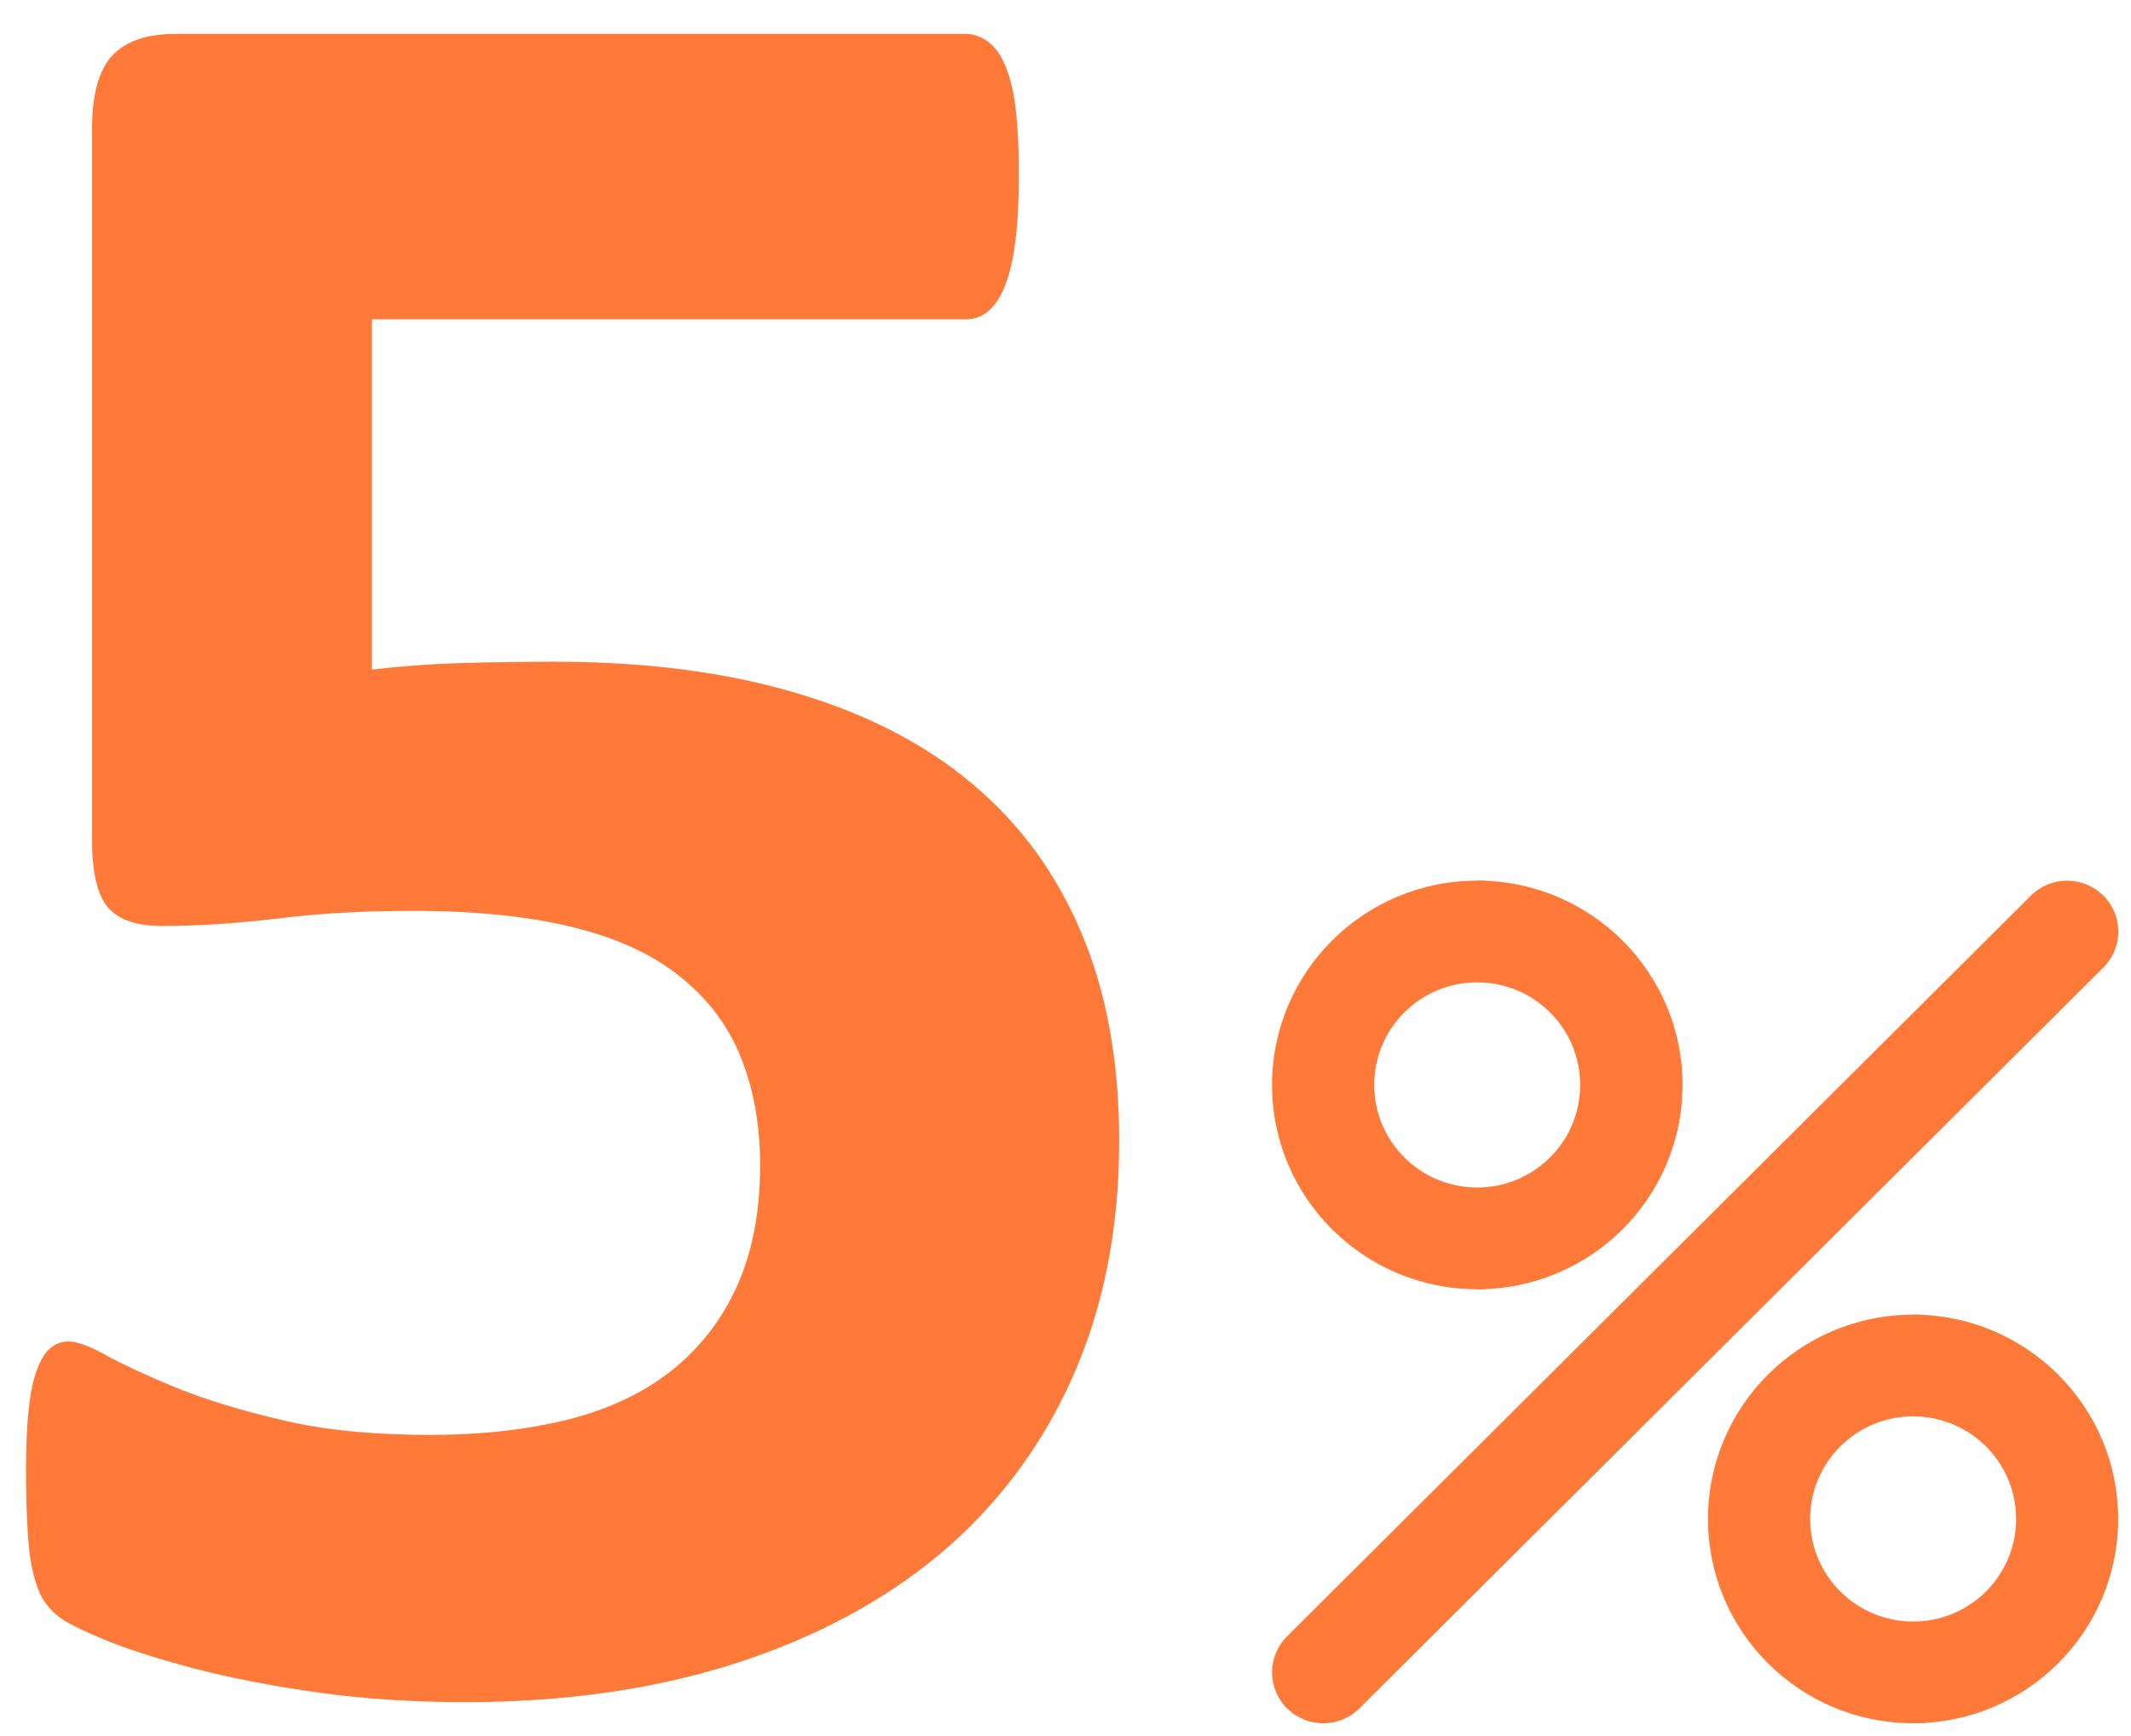
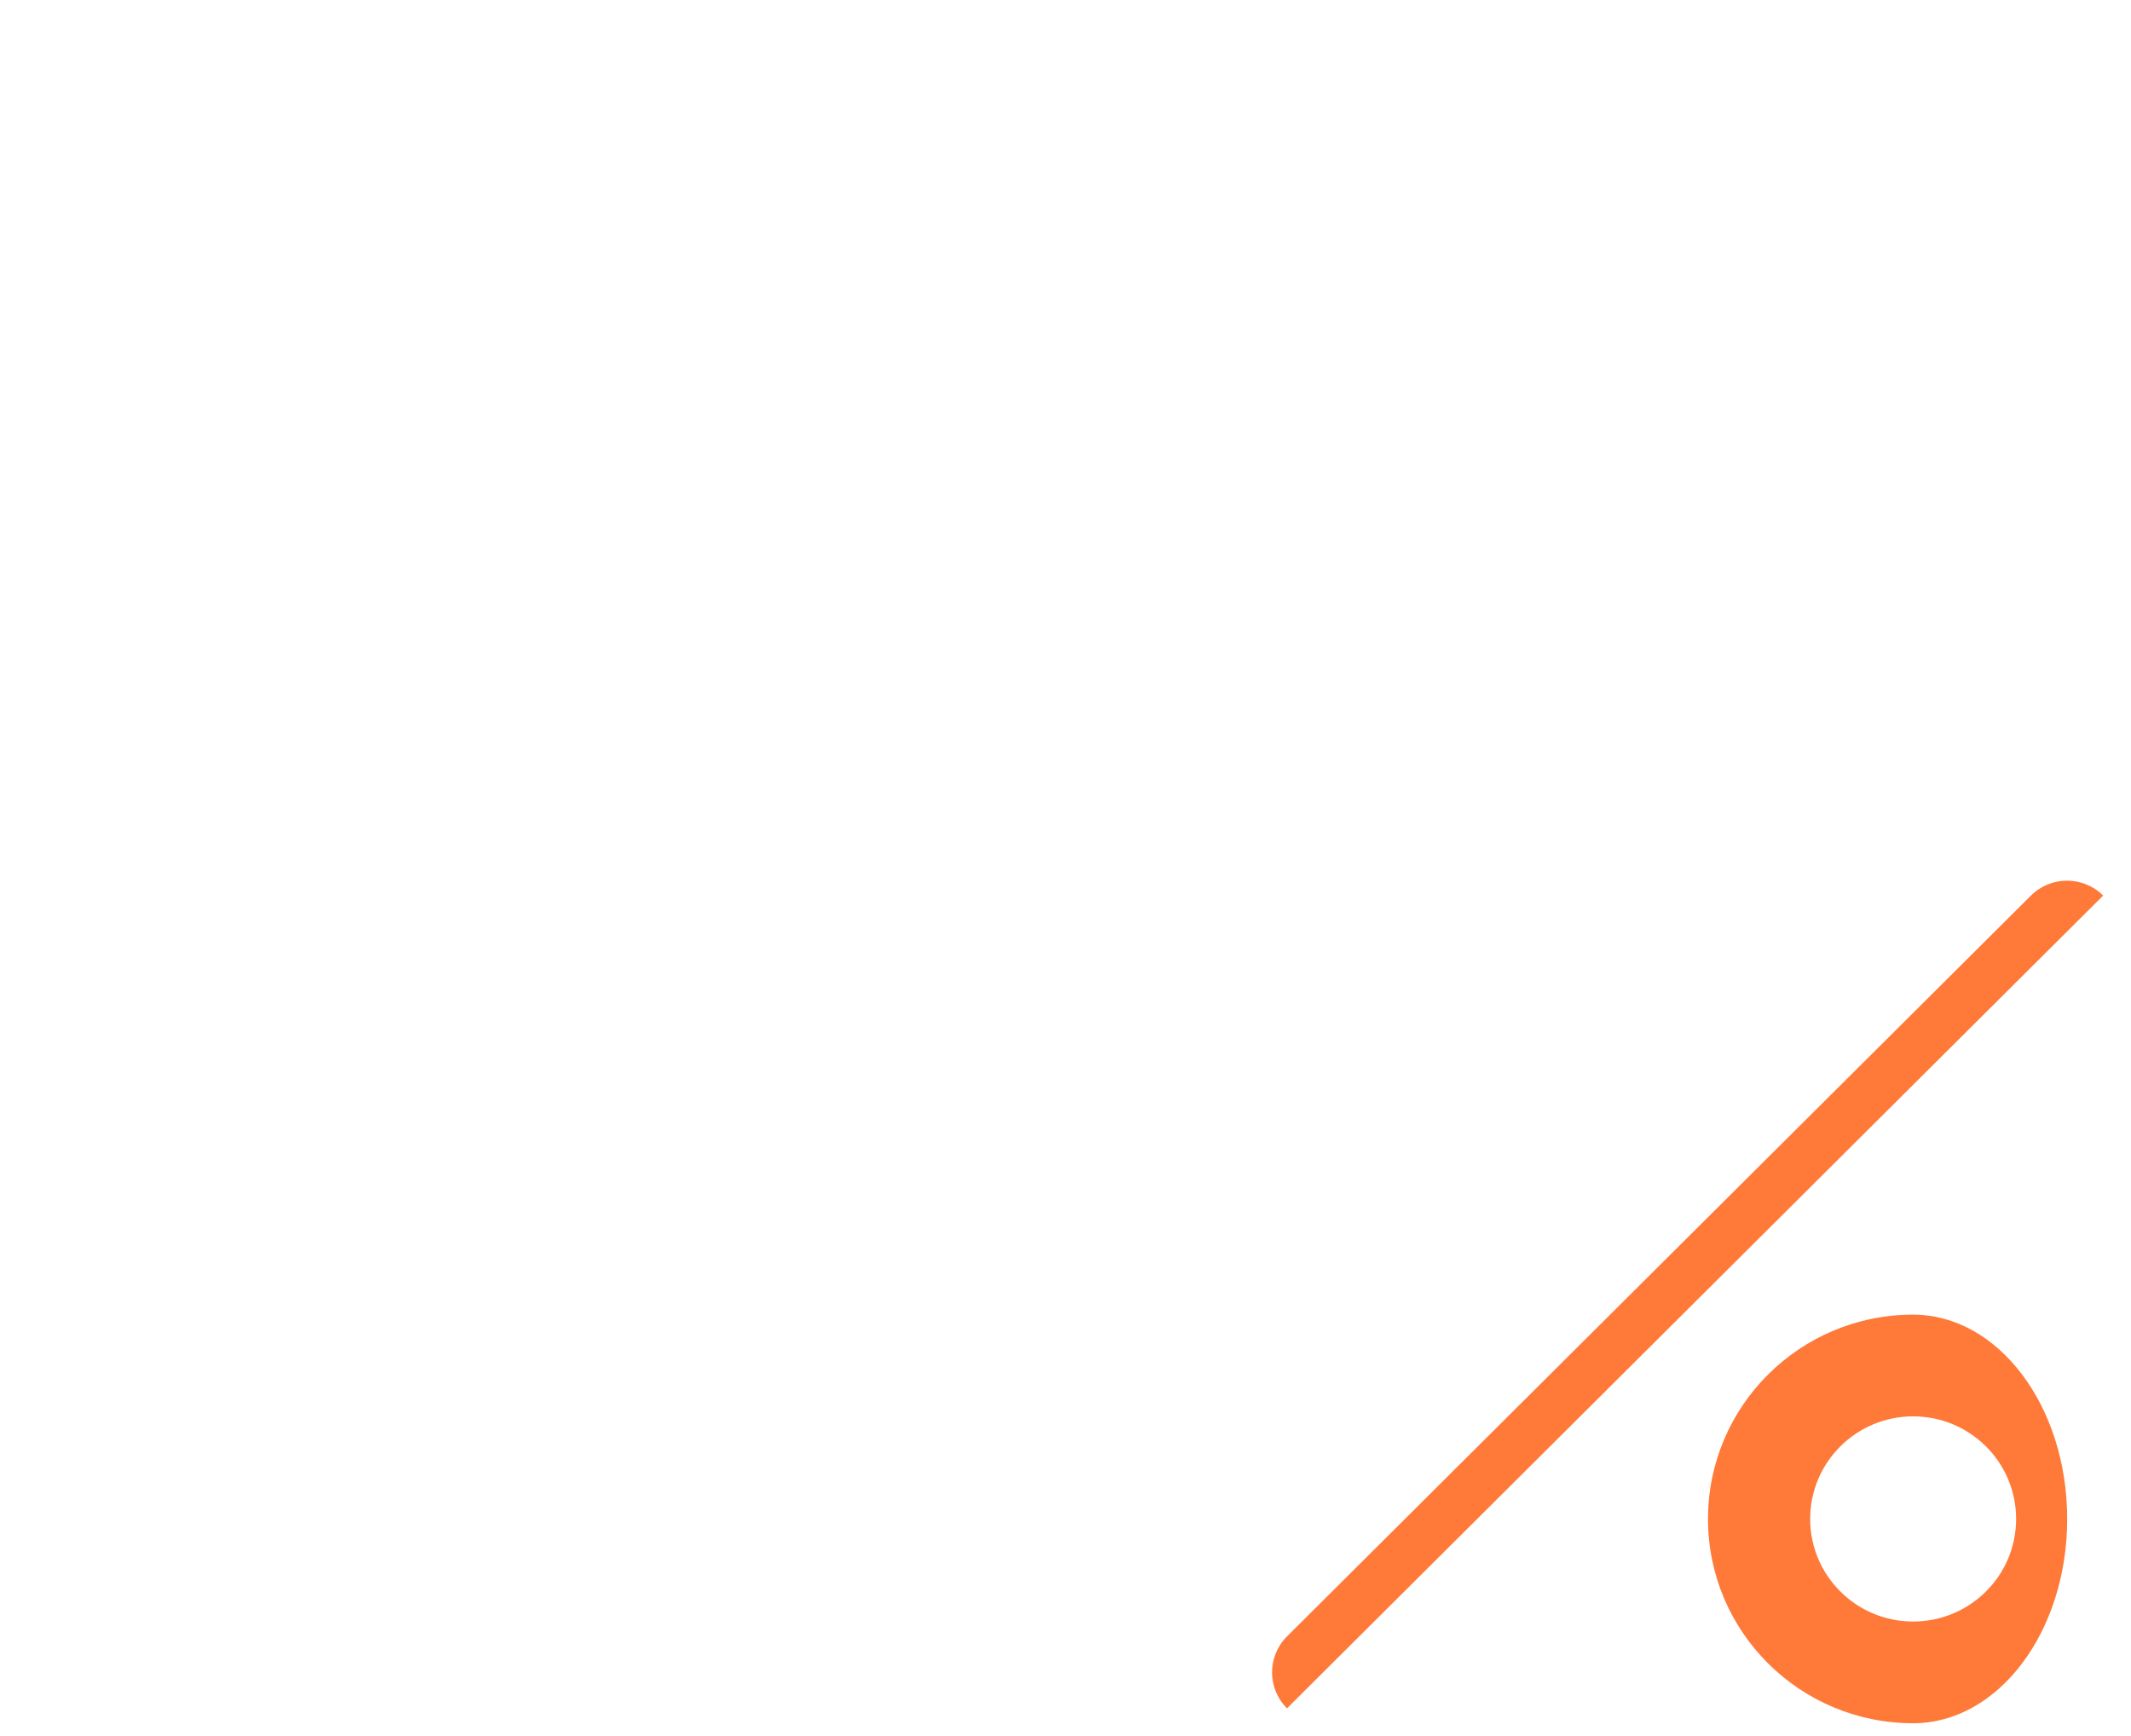
<svg xmlns="http://www.w3.org/2000/svg" width="54" height="44" viewBox="0 0 54 44" fill="none">
-   <path fill-rule="evenodd" clip-rule="evenodd" d="M28.36 28.915C28.36 31.162 27.959 33.167 27.167 34.932C26.375 36.696 25.249 38.187 23.799 39.403C22.35 40.609 20.61 41.529 18.58 42.176C16.54 42.823 14.287 43.14 11.8 43.14C10.496 43.14 9.247 43.064 8.076 42.899C6.894 42.735 5.845 42.527 4.909 42.286C3.972 42.034 3.203 41.792 2.6 41.54C2.009 41.288 1.608 41.091 1.429 40.927C1.24 40.762 1.106 40.587 1.017 40.401C0.928 40.203 0.861 39.973 0.805 39.71C0.749 39.436 0.716 39.096 0.694 38.691C0.671 38.285 0.66 37.803 0.66 37.244C0.66 36.642 0.682 36.138 0.727 35.721C0.772 35.304 0.839 34.965 0.939 34.713C1.039 34.45 1.151 34.263 1.285 34.165C1.407 34.055 1.563 34 1.742 34C1.954 34 2.288 34.121 2.734 34.373C3.18 34.614 3.771 34.888 4.496 35.184C5.232 35.48 6.124 35.754 7.161 35.995C8.21 36.247 9.47 36.368 10.919 36.368C12.191 36.368 13.339 36.236 14.376 35.984C15.414 35.721 16.283 35.316 17.008 34.746C17.722 34.176 18.279 33.474 18.67 32.609C19.06 31.754 19.261 30.735 19.261 29.529C19.261 28.51 19.093 27.589 18.77 26.789C18.447 25.989 17.934 25.31 17.231 24.751C16.54 24.192 15.636 23.775 14.521 23.501C13.406 23.227 12.057 23.085 10.473 23.085C9.202 23.085 8.053 23.151 7.028 23.282C5.99 23.403 5.009 23.469 4.095 23.469C3.47 23.469 3.013 23.315 2.745 23.008C2.467 22.691 2.333 22.121 2.333 21.288V3.259C2.333 2.405 2.5 1.791 2.835 1.418C3.18 1.046 3.716 0.859 4.451 0.859H24.479C24.669 0.859 24.859 0.925 25.037 1.057C25.204 1.177 25.36 1.385 25.472 1.659C25.595 1.944 25.684 2.306 25.74 2.777C25.795 3.238 25.818 3.786 25.818 4.432C25.818 5.714 25.706 6.646 25.472 7.227C25.249 7.808 24.915 8.093 24.48 8.093H9.425V16.97C10.183 16.882 10.942 16.827 11.7 16.805C12.447 16.783 13.239 16.772 14.064 16.772C16.361 16.772 18.391 17.035 20.164 17.561C21.948 18.087 23.442 18.855 24.647 19.874C25.862 20.893 26.777 22.153 27.412 23.666C28.048 25.167 28.36 26.921 28.36 28.915Z" fill="#FF7939" />
-   <path d="M37.438 22.32L40.694 27.498L37.438 32.676C40.308 32.676 42.636 30.358 42.636 27.498C42.636 24.639 40.308 22.32 37.438 22.32Z" fill="#FF7939" />
-   <path d="M41.337 27.498C41.337 24.639 39.589 22.32 37.432 22.32C34.562 22.32 32.234 24.639 32.234 27.498C32.234 30.358 34.562 32.676 37.432 32.676C39.589 32.676 41.337 30.358 41.337 27.498ZM37.432 30.098C35.991 30.098 34.823 28.934 34.823 27.498C34.823 26.062 35.991 24.898 37.432 24.898C38.874 24.898 40.042 26.062 40.042 27.498C40.042 28.934 38.874 30.098 37.432 30.098Z" fill="#FF7939" />
-   <path d="M48.477 33.32L51.733 38.498L48.477 43.676C51.347 43.676 53.675 41.358 53.675 38.498C53.675 35.639 51.347 33.32 48.477 33.32Z" fill="#FF7939" />
  <path d="M52.383 38.498C52.383 35.639 50.636 33.32 48.479 33.32C45.609 33.32 43.281 35.639 43.281 38.498C43.281 41.358 45.609 43.676 48.479 43.676C50.636 43.676 52.383 41.358 52.383 38.498ZM48.479 41.098C47.038 41.098 45.87 39.934 45.87 38.498C45.87 37.062 47.038 35.898 48.479 35.898C49.921 35.898 51.089 37.062 51.089 38.498C51.089 39.934 49.921 41.098 48.479 41.098Z" fill="#FF7939" />
-   <path d="M53.299 22.699L51.926 23.155L33.075 41.932L32.617 43.3C33.123 43.803 33.942 43.803 34.447 43.3L53.299 24.522C53.804 24.019 53.804 23.203 53.299 22.699Z" fill="#FF7939" />
  <path d="M51.465 22.698L32.613 41.475C32.108 41.979 32.108 42.795 32.613 43.298L53.295 22.698C52.789 22.195 51.97 22.195 51.465 22.698Z" fill="#FF7939" />
</svg>